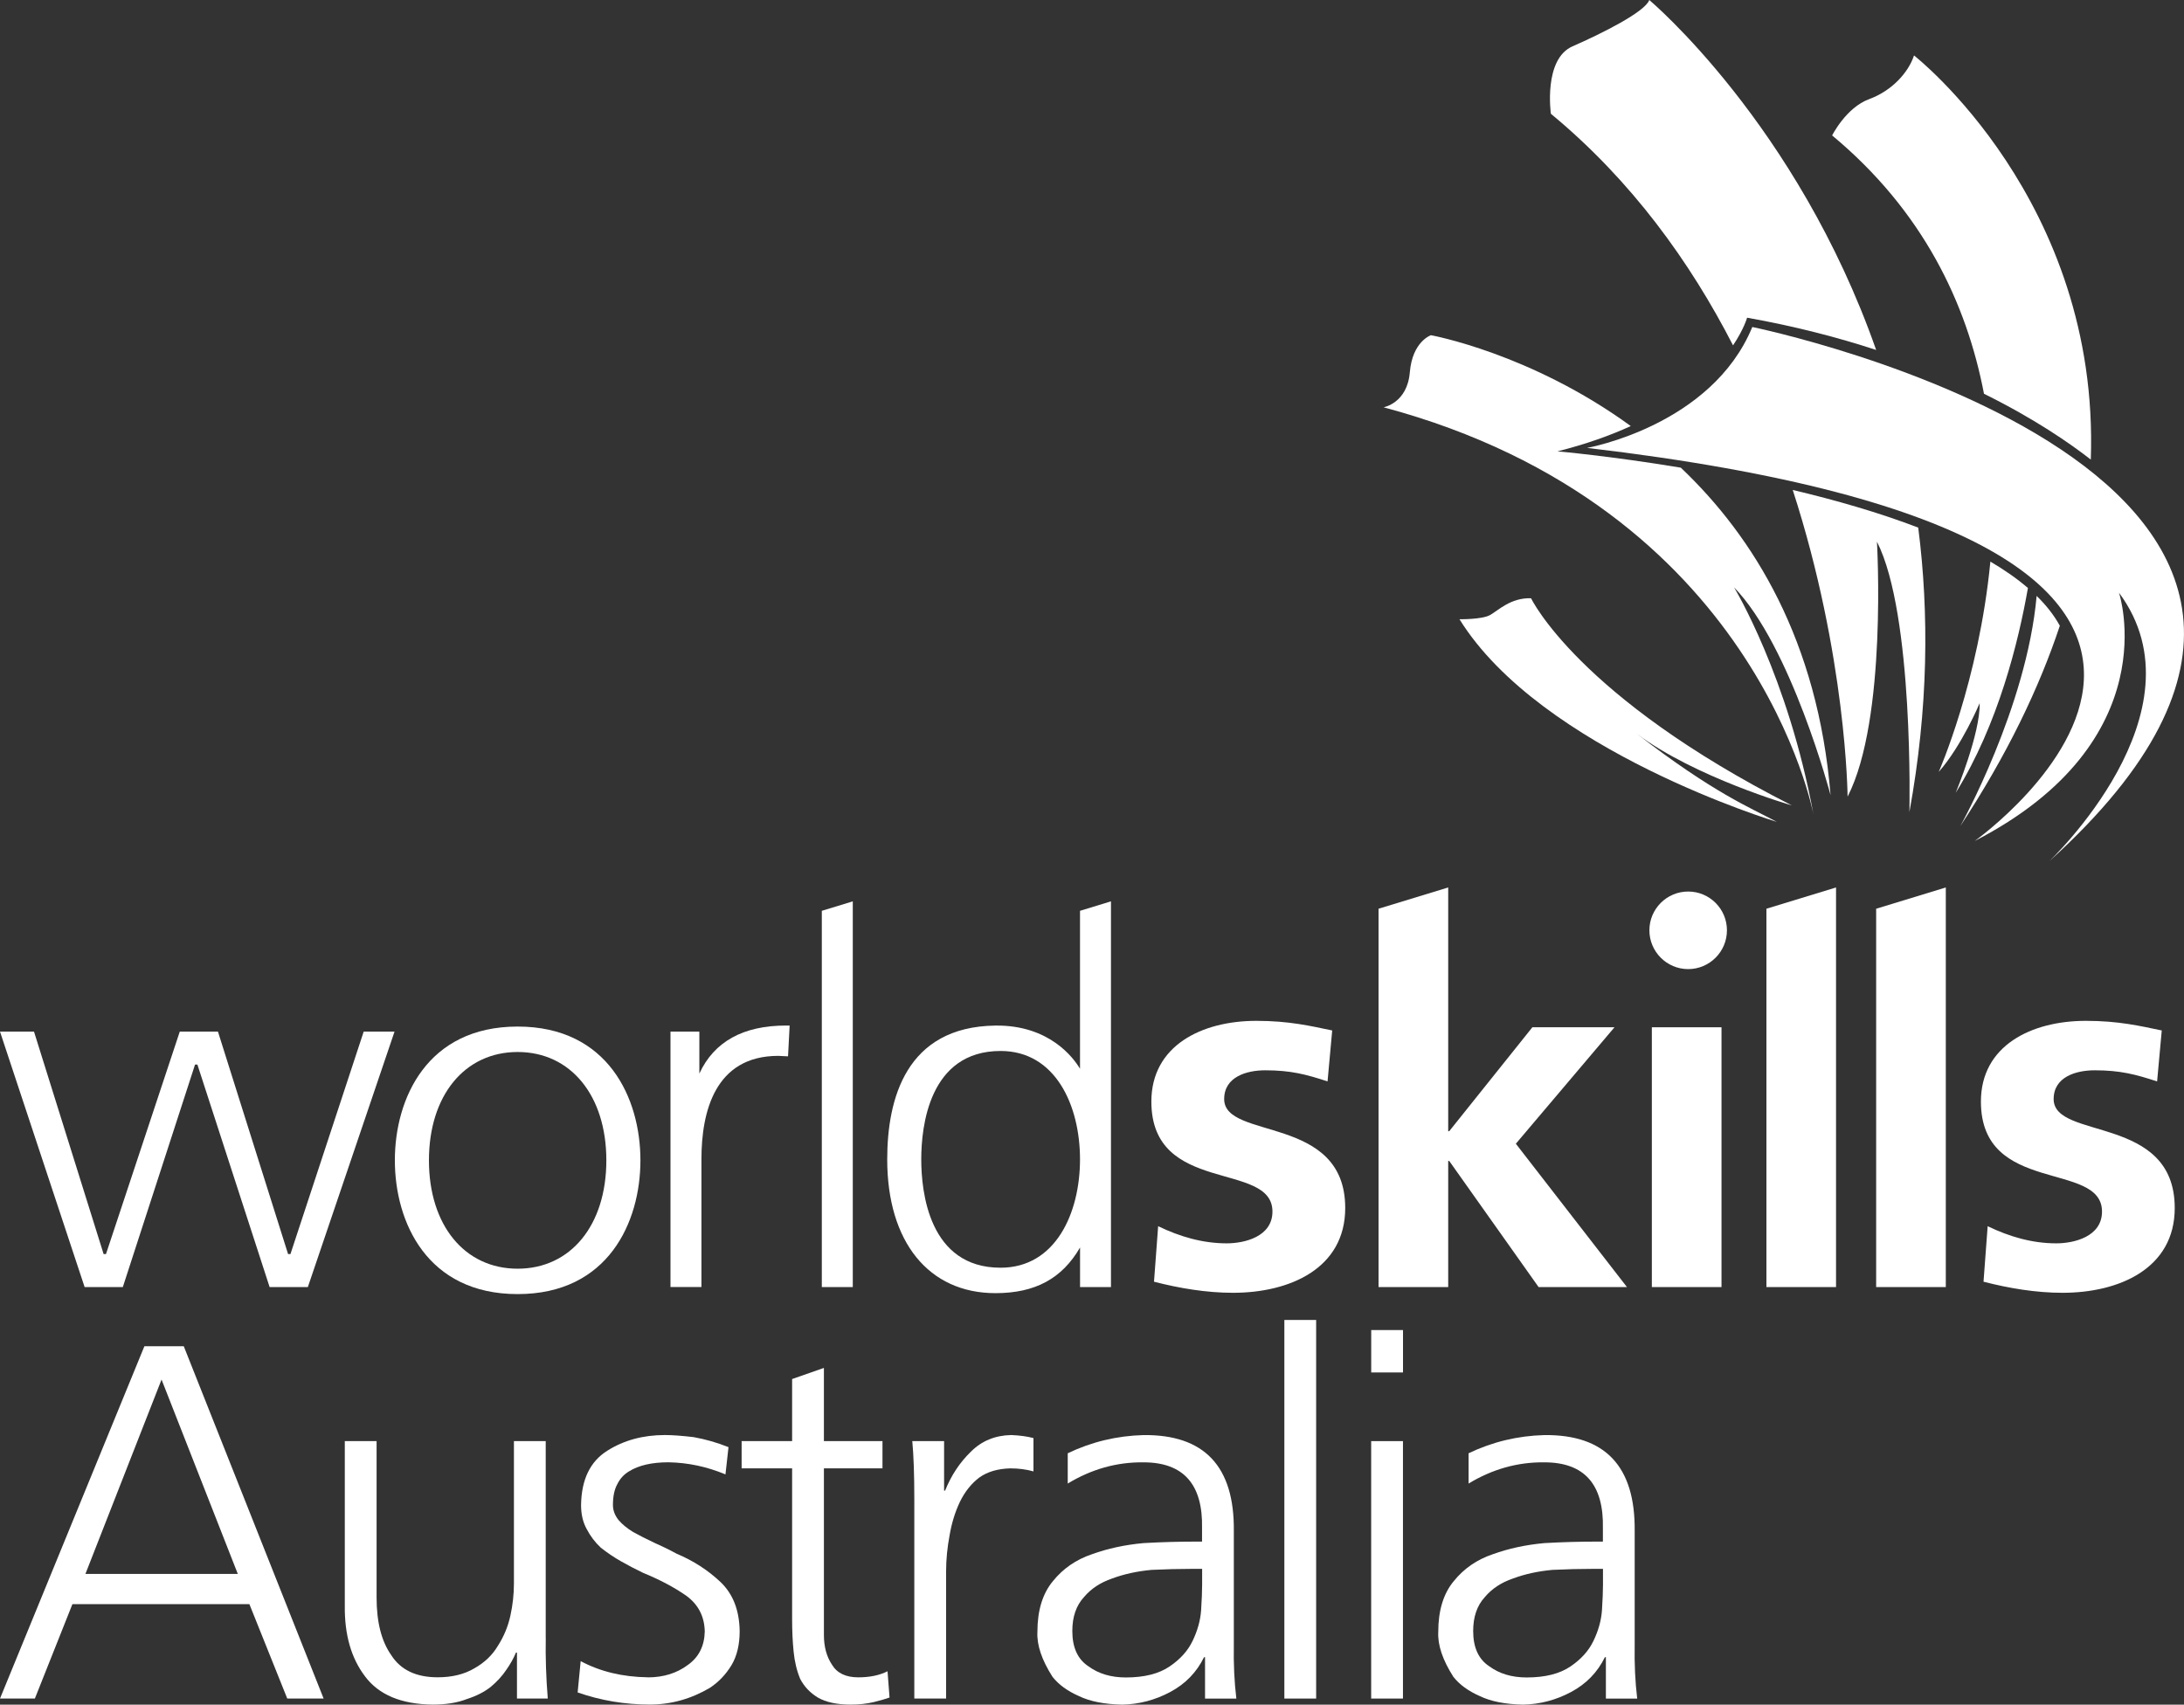
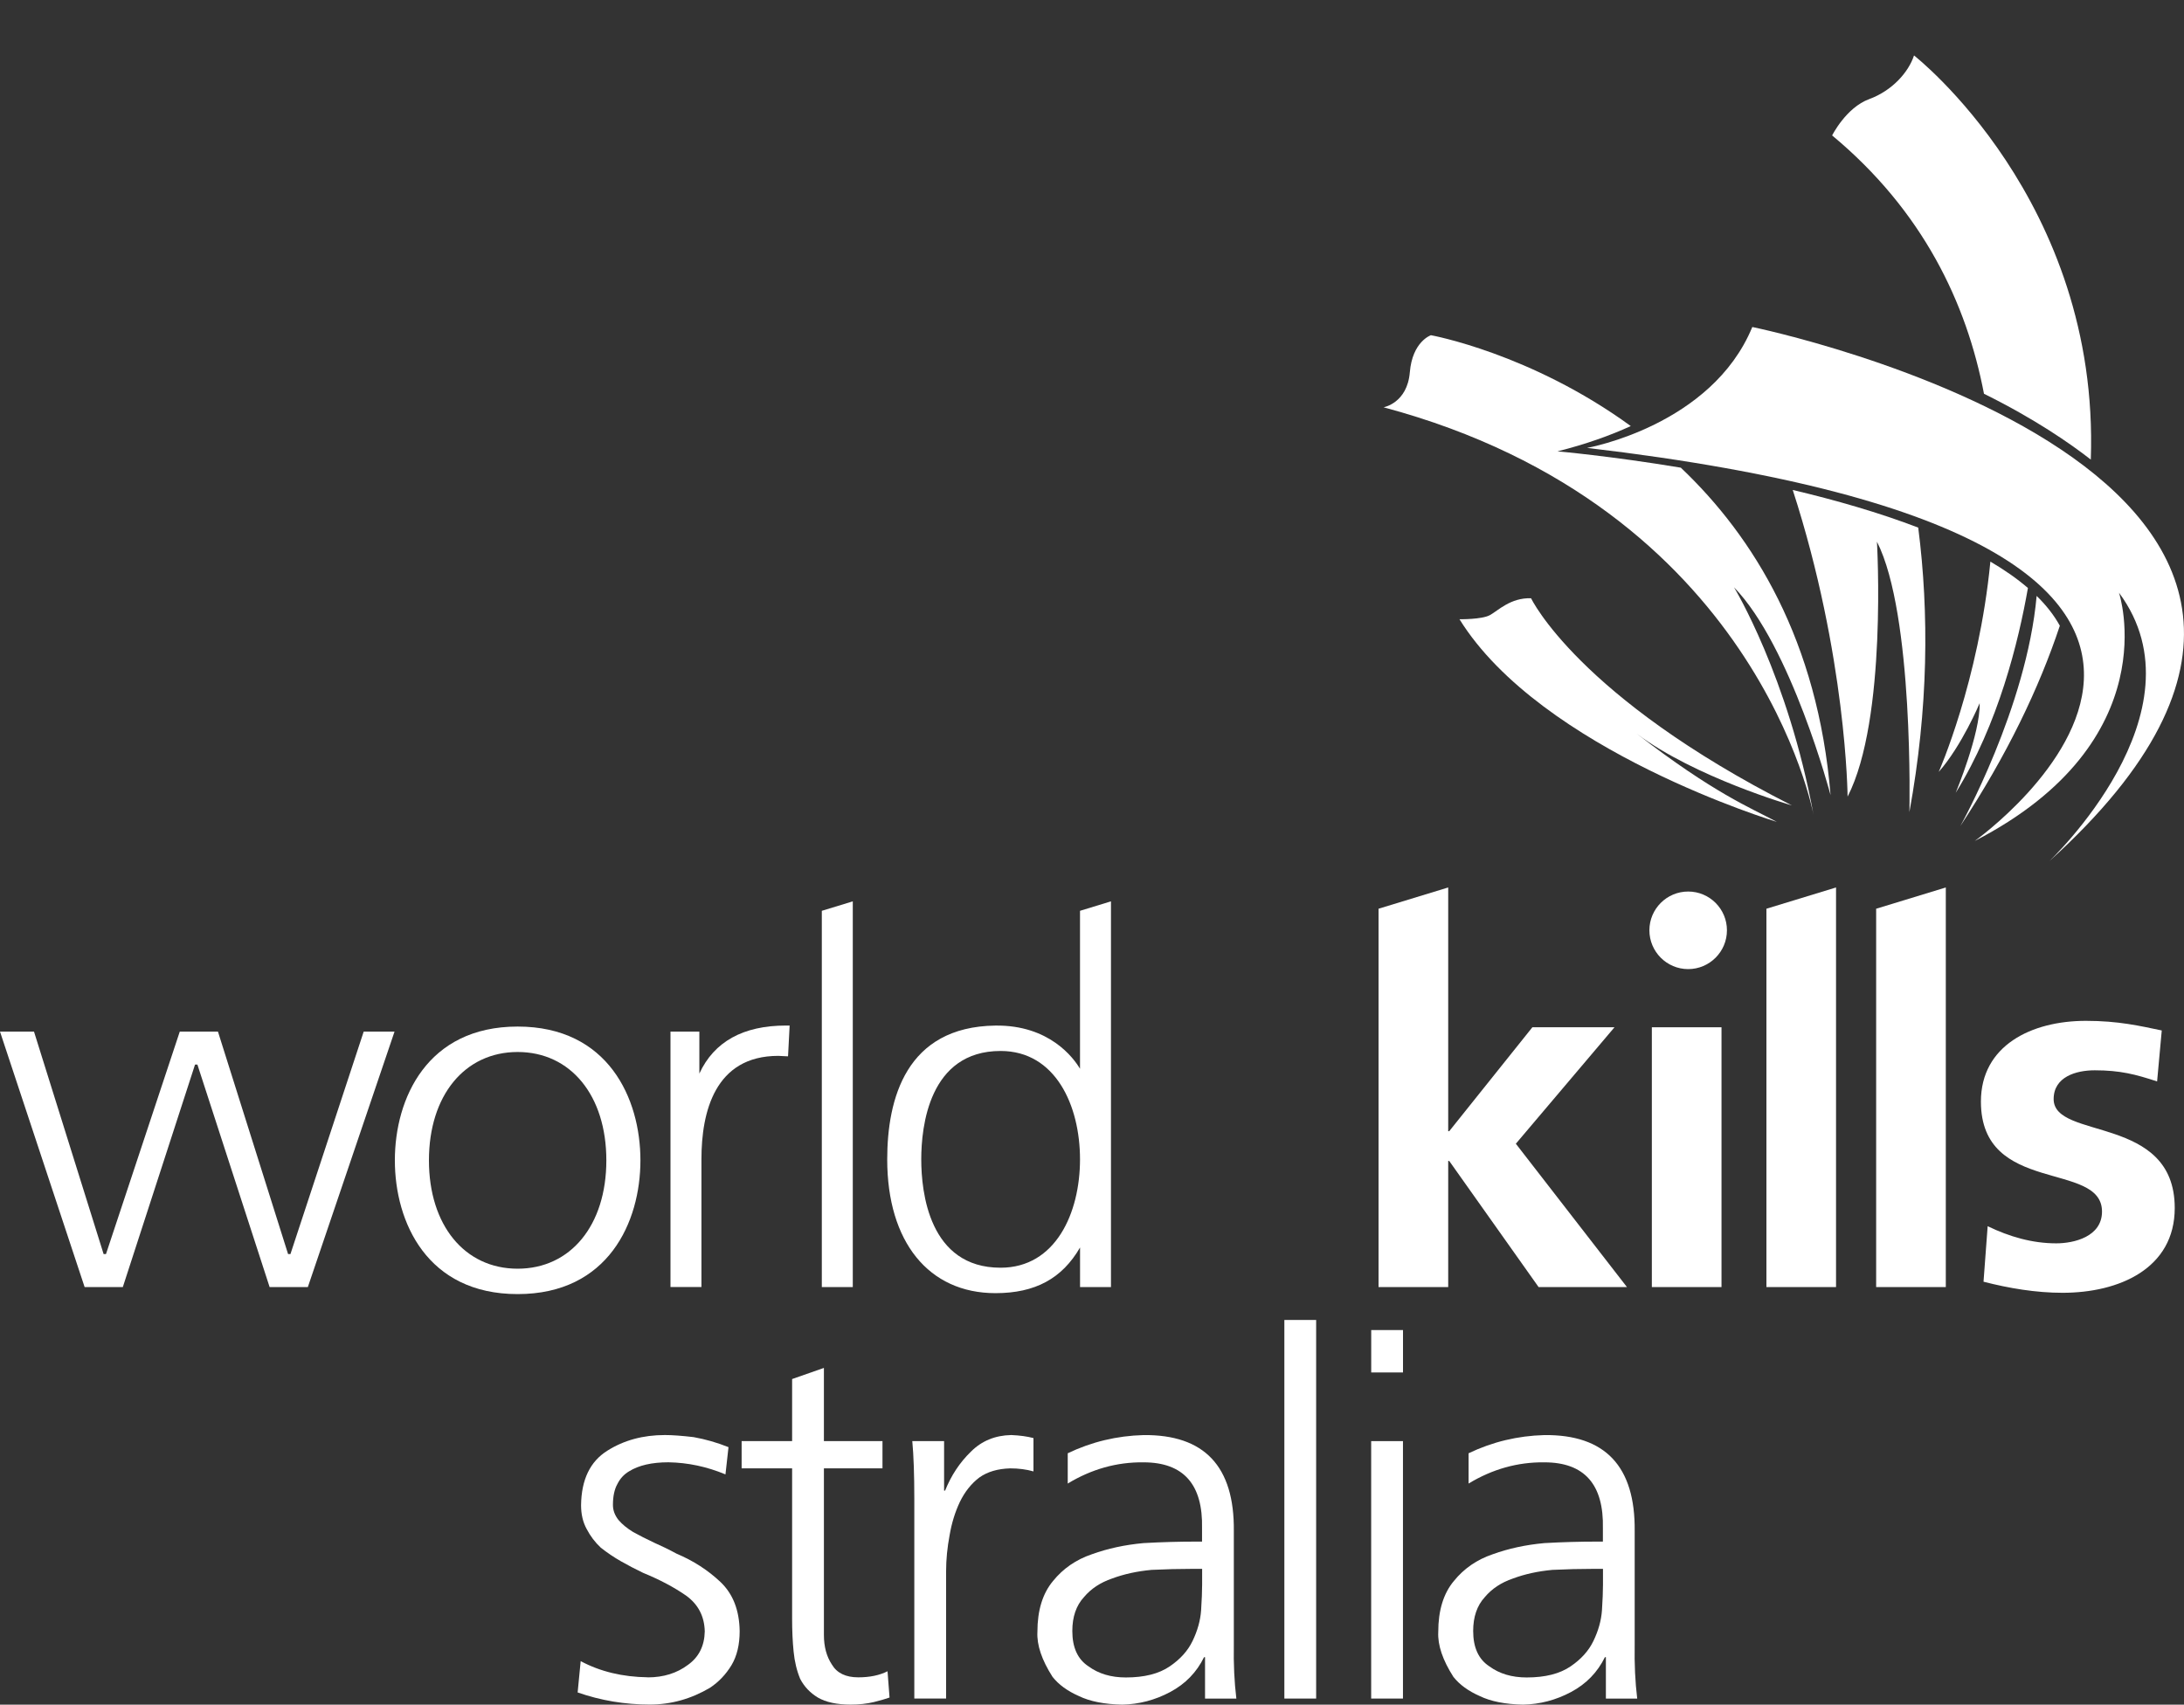
<svg xmlns="http://www.w3.org/2000/svg" id="Layer_2" viewBox="0 0 553.72 432.25">
  <rect x="0" y="0" width="553.72" height="432.25" fill="#333333" stroke="none" />
  <defs>
    <style>.cls-1{fill:#fff;}</style>
  </defs>
  <g id="WSI_logo">
-     <path class="cls-1" d="M336.59,274.22c-5.4-1.78-9.35-2.82-15.81-2.82-4.75,0-10.41,1.67-10.41,7.3,0,10.49,30.69,3.84,30.69,27.62,0,15.36-14.1,21.5-28.45,21.5-6.73,0-13.58-1.15-20.03-2.81l1.05-14.08c5.53,2.68,11.33,4.35,17.38,4.35,4.49,0,11.6-1.67,11.6-8.06,0-12.92-30.7-4.1-30.7-27.89,0-14.19,12.78-20.47,26.61-20.47,8.3,0,13.71,1.29,19.24,2.44l-1.18,12.92Z" />
    <rect class="cls-1" x="418.8" y="260.49" width="17.66" height="65.88" />
    <path class="cls-1" d="M546.89,274.22c-5.4-1.78-9.35-2.82-15.81-2.82-4.75,0-10.41,1.67-10.41,7.3,0,10.49,30.7,3.84,30.7,27.62,0,15.36-14.1,21.5-28.45,21.5-6.73,0-13.57-1.15-20.03-2.81l1.05-14.08c5.53,2.68,11.33,4.35,17.39,4.35,4.48,0,11.6-1.67,11.6-8.06,0-12.92-30.7-4.1-30.7-27.89,0-14.19,12.78-20.47,26.62-20.47,8.29,0,13.69,1.29,19.23,2.44l-1.18,12.92Z" />
    <polygon class="cls-1" points="384.32 290.02 409.33 260.49 388.51 260.49 367.43 286.84 367.17 286.84 367.17 225.04 349.51 230.43 349.51 326.37 367.17 326.37 367.17 294.39 367.43 294.39 390.09 326.37 412.49 326.37 384.32 290.02" />
    <polygon class="cls-1" points="447.85 230.43 447.85 326.37 465.5 326.37 465.5 225.04 447.85 230.43" />
    <polygon class="cls-1" points="475.68 230.43 475.67 230.43 475.67 326.37 493.33 326.37 493.33 225.04 475.68 230.43" />
    <path class="cls-1" d="M437.84,235.9c0-5.44-4.41-9.83-9.83-9.83s-9.83,4.4-9.83,9.83,4.41,9.84,9.83,9.84,9.83-4.41,9.83-9.84" />
    <path class="cls-1" d="M131.24,260.31c-22.98,0-31.13,18.27-31.13,33.92s8.15,33.92,31.13,33.92,31.13-18.27,31.13-33.92-8.15-33.92-31.13-33.92M131.24,321.71c-13.46,0-22.49-11.04-22.49-27.47s9.04-27.48,22.49-27.48,22.49,11.04,22.49,27.48-9.04,27.47-22.49,27.47" />
    <path class="cls-1" d="M177.31,272.22v-10.63h-7.32v64.77h7.85v-32.42c0-11.93,3.38-26.2,19.49-26.2l2.45.12.03-.26.39-7.55h-.91c-10.88,0-18.25,4.1-21.97,12.16" />
    <path class="cls-1" d="M281.34,228.66l-7.52,2.3v40.05c-1.63-2.74-7.75-11.12-21.45-10.95-22.67.29-27.43,18.6-27.43,33.93,0,20.92,10.51,33.92,27.44,33.92,10.08,0,16.9-3.71,21.45-11.58v10.04h7.84v-97.81l-.32.1ZM253.69,321.46c-18.16,0-20.12-19.21-20.12-27.48s1.96-27.48,20.12-27.48c13.9,0,20.13,13.8,20.13,27.48s-6.23,27.48-20.13,27.48" />
    <polygon class="cls-1" points="215.89 228.66 208.36 230.96 208.36 326.37 216.21 326.37 216.21 228.56 215.89 228.66" />
    <path class="cls-1" d="M8.42,261.59H0l.11.33c.4,1.22,21.1,63.71,21.29,64.28l.06.17h9.68s18.2-56.08,18.31-56.42h.6c.11.34,18.31,56.42,18.31,56.42h9.69l21.98-64.78h-7.82s-18.46,56.08-18.57,56.41h-.6c-.1-.34-17.78-56.41-17.78-56.41h-9.68s-18.6,56.08-18.71,56.41h-.6c-.1-.34-17.65-56.41-17.65-56.41h-.18Z" />
    <path class="cls-1" d="M402.41,113.57s31.53-5.58,41.86-30.65c0,0,183.59,37.61,75.21,135.54,0,0,40.22-37.87,17.76-68.16,0,0,12.54,37.61-36.56,62.94,0,0,106.48-75.64-98.27-99.66" />
    <path class="cls-1" d="M503.01,99.85c12.84,6.35,21.83,12.59,27.08,16.69,2.31-65.73-44.82-102.48-44.82-102.48-1.37,4.21-5.49,8.91-11.36,11.07-5.87,2.15-9.4,9.21-9.4,9.21,23.03,19.15,34.1,42.54,38.5,65.51" />
-     <path class="cls-1" d="M439.39,87.57c2.78-4.15,3.56-7.01,3.56-7.01,12.13,2.16,23.02,5,32.72,8.18C455.56,31.39,418.15,0,418.15,0c-1.04,3-12.01,8.49-19.46,11.75-7.44,3.26-5.49,17.1-5.49,17.1,20.46,16.91,35.34,37.6,46.18,58.72" />
    <path class="cls-1" d="M516.36,151.11c-2.53,28.3-19.34,58.34-19.34,58.34,11.86-18.04,19.97-34.99,25.22-50.78-1.47-2.67-3.45-5.19-5.88-7.56" />
    <path class="cls-1" d="M514.15,149.1c-2.77-2.38-5.97-4.61-9.52-6.69-2.95,30.45-13.1,53.33-13.1,53.33,5.88-6.66,10.38-17.43,10.38-17.43.2,7.64-6.07,22.72-6.07,22.72,10.78-17.32,15.94-38.38,18.31-51.93" />
    <path class="cls-1" d="M450.44,208.38c-6.53-3.52-15.99-7.26-35.45-22.32,14.72,11.08,39.31,18.17,39.31,18.17-54.28-27.55-66.12-52.53-66.12-52.53-5.22-.17-8.37,3.15-10.44,4.28-2.07,1.13-7.71,1.04-7.71,1.04,20.69,33.36,80.41,51.37,80.41,51.37" />
    <path class="cls-1" d="M426.15,118.59c-18.04-2.99-31.28-4.14-31.28-4.14,7.21-1.81,13.34-4.01,18.59-6.41-25.38-18.49-50.67-23.04-50.67-23.04,0,0-4.7,1.57-5.35,9.4-.65,7.84-6.66,8.88-6.66,8.88,94.8,25.33,109.03,103.42,109.03,103.42-6.46-35.26-20.18-57.78-20.18-57.78,14.49,14.88,24.48,52.69,24.48,52.69-3.22-39.08-19.42-65.42-37.96-83.02" />
    <path class="cls-1" d="M454.52,124.24c13.65,42.11,13.91,77.76,13.91,77.76,10.1-19.58,7.44-64.64,7.44-64.64,9.4,18.41,8.23,68.56,8.23,68.56,4.82-26.35,5.01-50.45,2.24-72.13-10.01-3.84-21.01-6.99-31.82-9.55" />
  </g>
  <g id="Text">
-     <path class="cls-1" d="M36.61,341.37h9.98l35.46,89.34h-9.22l-9.6-23.94H18.36l-9.52,23.94H0l36.61-89.34ZM21.66,399.1h38.63l-19.33-49.28-19.3,49.28Z" />
-     <path class="cls-1" d="M138.37,415.35c-.09,4.95.08,10.07.51,15.36h-7.81v-11.65h-.26c-.6,1.45-1.41,2.9-2.43,4.35-1.02,1.54-2.35,2.99-3.97,4.35-1.62,1.28-3.63,2.3-6.02,3.07-2.39.94-5.29,1.41-8.7,1.41-7.94-.09-13.65-2.47-17.15-7.17-3.5-4.61-5.21-10.58-5.12-17.92v-41.73h8.06v39.68c0,6.23,1.24,11.09,3.71,14.59,2.39,3.76,6.31,5.63,11.78,5.63,3.67,0,6.78-.77,9.34-2.3,2.56-1.45,4.52-3.33,5.89-5.63,1.54-2.39,2.6-4.95,3.2-7.68.6-2.73.9-5.46.9-8.19v-36.1h8.06v49.92Z" />
    <path class="cls-1" d="M164.22,425.34c4.01,0,7.42-1.07,10.24-3.2,2.73-1.96,4.14-4.78,4.22-8.45-.09-3.84-1.66-6.87-4.74-9.09-3.07-2.13-6.7-4.05-10.88-5.76-1.96-.94-3.84-1.92-5.63-2.94-1.79-1.02-3.5-2.18-5.12-3.46-1.45-1.36-2.65-2.94-3.58-4.74-.94-1.71-1.41-3.71-1.41-6.02.08-6.48,2.3-11.09,6.66-13.82,4.18-2.64,9.04-3.97,14.59-3.97,1.88,0,4.31.18,7.3.53,2.99.54,5.93,1.38,8.83,2.54l-.77,6.91c-4.69-1.96-9.52-2.99-14.46-3.07-4.18,0-7.51.76-9.98,2.29-1.28.76-2.26,1.82-2.94,3.18-.77,1.36-1.15,3.14-1.15,5.34,0,1.36.47,2.63,1.41,3.82.94,1.1,2.18,2.12,3.71,3.05,1.54.85,3.28,1.74,5.25,2.67,1.96.86,3.88,1.8,5.76,2.82,4.27,1.8,7.98,4.2,11.14,7.19,3.16,3,4.78,7.15,4.86,12.45,0,3.42-.68,6.29-2.05,8.6-1.45,2.4-3.29,4.32-5.5,5.78-4.78,2.82-9.86,4.24-15.23,4.24-6.32,0-12.42-1.02-18.3-3.07l.77-7.94c4.95,2.65,10.62,4.01,17.02,4.1Z" />
    <path class="cls-1" d="M223.74,372.34h-14.85v42.24c0,2.99.68,5.5,2.05,7.55,1.28,2.13,3.5,3.2,6.66,3.2,2.9,0,5.38-.51,7.42-1.54l.51,6.66c-.94.34-2.26.72-3.97,1.15-1.79.43-3.76.64-5.89.64-3.5,0-6.27-.6-8.32-1.79-1.96-1.19-3.46-2.77-4.48-4.74-.85-2.05-1.41-4.35-1.66-6.91-.26-2.56-.38-5.33-.38-8.32v-38.14h-12.8v-6.91h12.8v-15.74l8.06-2.82v18.56h14.85v6.91Z" />
    <path class="cls-1" d="M231.81,380.02c0-6.06-.17-10.92-.51-14.59h8.06v12.54h.26c1.54-3.84,3.71-7.12,6.53-9.86,2.73-2.73,6.14-4.14,10.24-4.22,2.13.09,4.01.34,5.63.77v8.45c-1.79-.51-3.76-.77-5.89-.77-3.16.09-5.76.85-7.81,2.3-2.05,1.54-3.71,3.63-4.99,6.27-1.2,2.56-2.05,5.33-2.56,8.32-.6,3.16-.9,6.23-.9,9.22v32.26h-8.06v-50.69Z" />
    <path class="cls-1" d="M305.53,420.22h-.26c-1.88,3.84-4.74,6.78-8.58,8.83-3.84,2.05-7.89,3.11-12.16,3.2-4.52-.09-8.19-.81-11.01-2.18-2.9-1.28-5.12-2.9-6.66-4.86-2.73-4.27-4.01-8.06-3.84-11.39,0-5.46,1.32-9.77,3.97-12.93,2.56-3.16,5.84-5.42,9.86-6.78,4.01-1.45,8.36-2.39,13.06-2.82,4.61-.26,9.04-.38,13.31-.38h1.54v-3.33c.26-11.18-4.69-16.77-14.85-16.77-6.74-.08-13.14,1.71-19.2,5.38v-7.68c6.06-2.9,12.46-4.43,19.2-4.61,15.44-.17,23.08,7.94,22.91,24.32v28.8c-.09,4.95.13,9.52.64,13.7h-7.94v-10.5ZM304.76,397.82h-2.3c-3.5,0-7,.09-10.5.26-3.67.34-7,1.07-9.98,2.18-2.99,1.02-5.38,2.6-7.17,4.74-1.96,2.13-2.94,4.99-2.94,8.58,0,4.18,1.36,7.17,4.1,8.96,2.56,1.88,5.72,2.82,9.47,2.82,4.69,0,8.4-.94,11.14-2.82,2.64-1.79,4.56-3.92,5.76-6.4,1.28-2.64,2-5.25,2.18-7.81.17-2.64.26-4.82.26-6.53v-3.97Z" />
    <path class="cls-1" d="M325.63,334.71h8.06v96h-8.06v-96Z" />
    <path class="cls-1" d="M355.71,348.02h-8.06v-10.75h8.06v10.75ZM347.64,365.43h8.06v65.28h-8.06v-65.28Z" />
    <path class="cls-1" d="M407.16,420.22h-.26c-1.88,3.84-4.74,6.78-8.58,8.83-3.84,2.05-7.89,3.11-12.16,3.2-4.52-.09-8.19-.81-11.01-2.18-2.9-1.28-5.12-2.9-6.66-4.86-2.73-4.27-4.01-8.06-3.84-11.39,0-5.46,1.32-9.77,3.97-12.93,2.56-3.16,5.84-5.42,9.86-6.78,4.01-1.45,8.36-2.39,13.06-2.82,4.61-.26,9.04-.38,13.31-.38h1.54v-3.33c.26-11.18-4.69-16.77-14.85-16.77-6.74-.08-13.14,1.71-19.2,5.38v-7.68c6.06-2.9,12.46-4.43,19.2-4.61,15.44-.17,23.08,7.94,22.91,24.32v28.8c-.09,4.95.13,9.52.64,13.7h-7.94v-10.5ZM406.39,397.82h-2.3c-3.5,0-7,.09-10.5.26-3.67.34-7,1.07-9.98,2.18-2.99,1.02-5.38,2.6-7.17,4.74-1.96,2.13-2.94,4.99-2.94,8.58,0,4.18,1.36,7.17,4.1,8.96,2.56,1.88,5.72,2.82,9.47,2.82,4.69,0,8.4-.94,11.14-2.82,2.64-1.79,4.56-3.92,5.76-6.4,1.28-2.64,2-5.25,2.18-7.81.17-2.64.26-4.82.26-6.53v-3.97Z" />
  </g>
</svg>